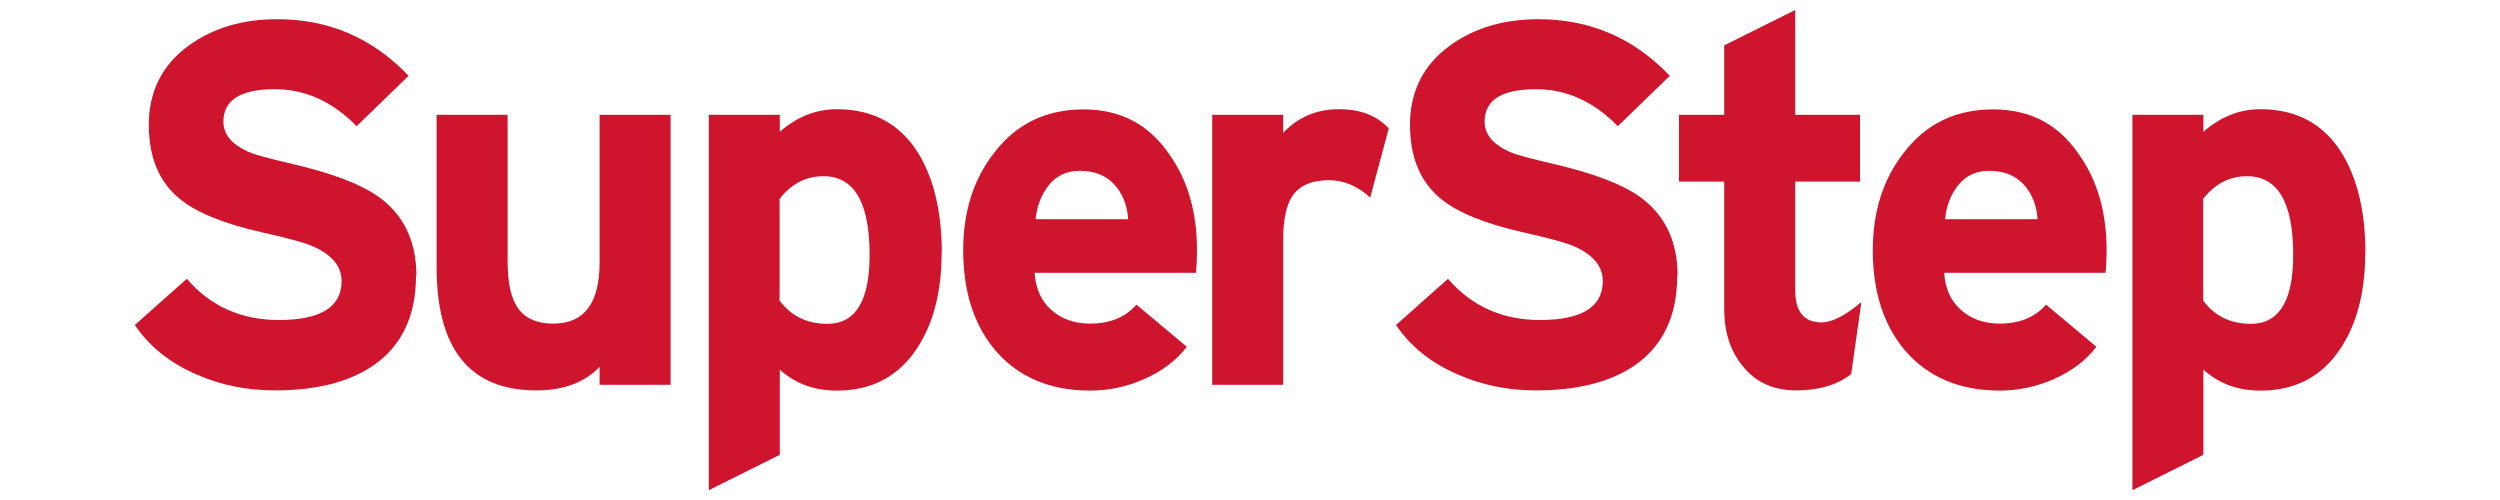
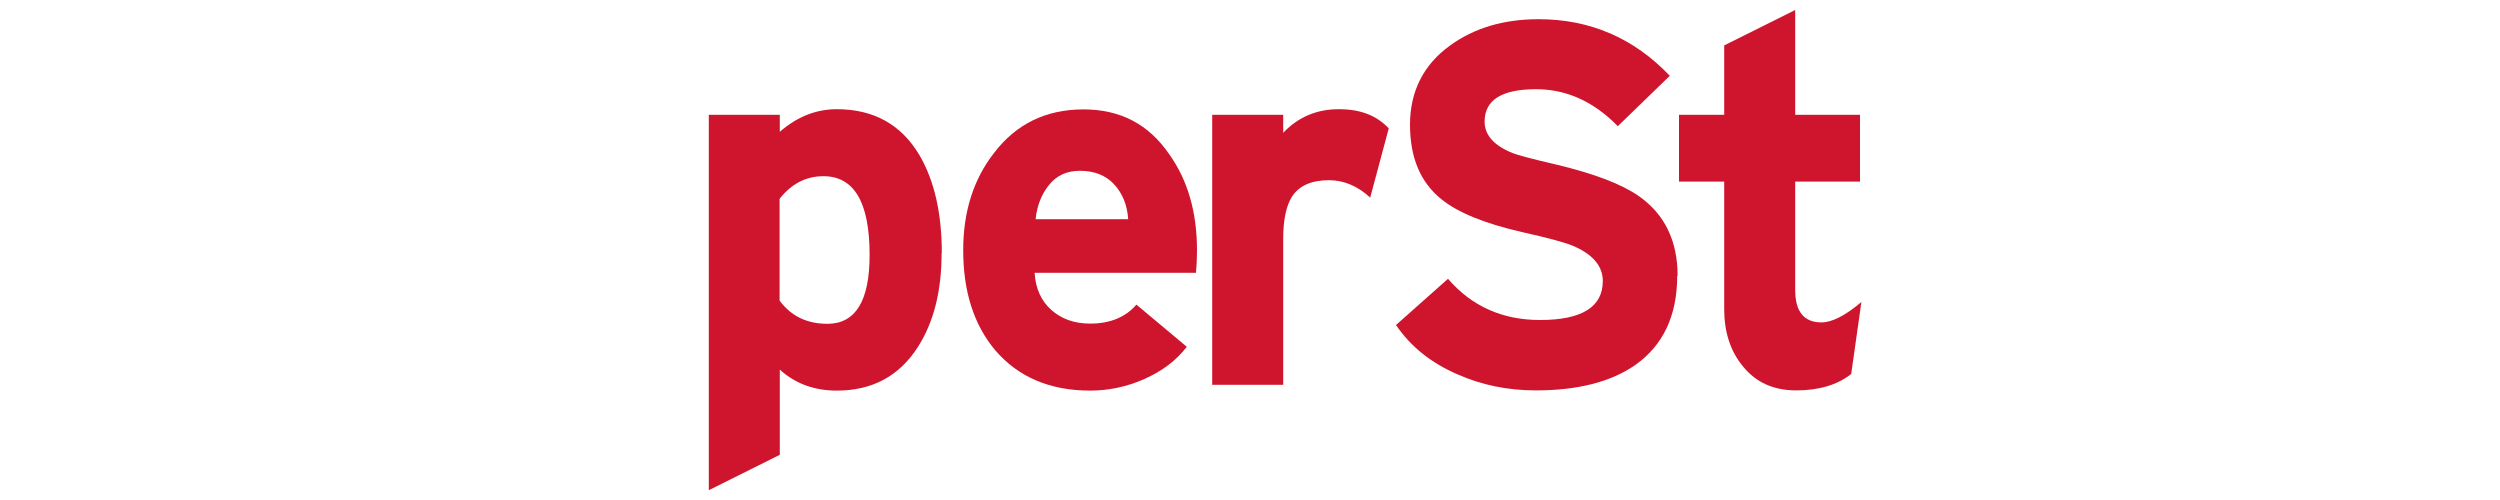
<svg xmlns="http://www.w3.org/2000/svg" id="Layer_1" data-name="Layer 1" viewBox="0 0 125 25">
  <defs>
    <style>
      .cls-1 {
        fill: #cf152d;
        stroke-width: 0px;
      }
    </style>
  </defs>
-   <path class="cls-1" d="M20.8,13.79c0,1.99-.7,3.48-2.11,4.47-1.22.84-2.87,1.26-4.96,1.26-1.41,0-2.71-.27-3.91-.8-1.32-.57-2.35-1.39-3.08-2.47l2.6-2.31c1.18,1.37,2.72,2.06,4.6,2.06,2.09,0,3.14-.65,3.14-1.95,0-.75-.51-1.35-1.52-1.77-.36-.15-1.19-.38-2.49-.67-1.89-.43-3.24-.98-4.06-1.65-1.05-.84-1.57-2.08-1.57-3.73s.67-3,2.01-3.96c1.2-.87,2.67-1.31,4.42-1.31,2.57,0,4.76.94,6.56,2.83l-2.6,2.52c-1.2-1.23-2.56-1.85-4.09-1.85-1.71,0-2.57.54-2.57,1.62,0,.67.46,1.19,1.39,1.57.24.1.99.3,2.24.59,1.87.45,3.23.97,4.09,1.57,1.29.91,1.93,2.24,1.93,3.98Z" />
-   <path class="cls-1" d="M33.53,19.24h-3.55v-.9c-.75.79-1.81,1.18-3.16,1.18-3.33,0-4.99-2.06-4.99-6.17v-7.61h3.55v7.3c0,.99.14,1.72.41,2.19.34.63.97.95,1.88.95,1.54,0,2.31-1.02,2.31-3.06v-7.38h3.55v13.5Z" />
  <path class="cls-1" d="M47.08,12.66c0,1.89-.39,3.44-1.18,4.68-.93,1.46-2.28,2.19-4.06,2.19-1.13,0-2.08-.35-2.85-1.05v4.26l-3.55,1.77V5.74h3.55v.85c.86-.75,1.81-1.13,2.85-1.13,1.85,0,3.23.77,4.14,2.31.74,1.27,1.11,2.9,1.11,4.88ZM43.48,12.74c0-2.62-.77-3.93-2.31-3.93-.87,0-1.6.38-2.19,1.13v5.09c.57.77,1.36,1.16,2.39,1.16,1.41,0,2.11-1.15,2.11-3.44Z" />
  <path class="cls-1" d="M59.85,12.51c0,.41-.02.79-.05,1.13h-8.07c.05.79.33,1.41.84,1.86.51.45,1.15.68,1.94.68.99,0,1.77-.32,2.31-.95l2.52,2.11c-.53.69-1.24,1.22-2.12,1.61-.88.39-1.79.58-2.71.58-2.02,0-3.61-.68-4.76-2.03-1.06-1.27-1.59-2.93-1.59-4.99,0-1.92.51-3.54,1.54-4.86,1.11-1.46,2.61-2.18,4.47-2.18s3.27.75,4.29,2.24c.93,1.3,1.39,2.91,1.39,4.81ZM56.41,10.96c-.05-.72-.29-1.3-.71-1.75-.42-.45-.99-.67-1.71-.67-.65,0-1.17.24-1.54.71-.38.47-.6,1.04-.67,1.71h4.63Z" />
  <path class="cls-1" d="M69.44,6.41l-.93,3.47c-.63-.58-1.32-.87-2.06-.87-.87,0-1.49.27-1.85.82-.29.46-.44,1.17-.44,2.11v7.3h-3.55V5.74h3.55v.9c.75-.79,1.68-1.18,2.78-1.18s1.89.32,2.49.95Z" />
  <path class="cls-1" d="M83.86,13.79c0,1.99-.7,3.48-2.11,4.47-1.22.84-2.87,1.26-4.96,1.26-1.41,0-2.71-.27-3.91-.8-1.32-.57-2.35-1.39-3.08-2.47l2.6-2.31c1.18,1.37,2.72,2.06,4.6,2.06,2.09,0,3.14-.65,3.14-1.95,0-.75-.51-1.35-1.52-1.77-.36-.15-1.19-.38-2.49-.67-1.89-.43-3.24-.98-4.06-1.65-1.05-.84-1.57-2.08-1.57-3.73s.67-3,2.01-3.96c1.2-.87,2.67-1.31,4.42-1.31,2.57,0,4.76.94,6.56,2.83l-2.6,2.52c-1.2-1.23-2.56-1.85-4.09-1.85-1.71,0-2.57.54-2.57,1.62,0,.67.46,1.19,1.39,1.57.24.1.99.3,2.24.59,1.87.45,3.23.97,4.09,1.57,1.29.91,1.93,2.24,1.93,3.98Z" />
  <path class="cls-1" d="M93.07,15.1l-.51,3.6c-.7.55-1.62.82-2.75.82s-2.02-.4-2.67-1.21c-.62-.75-.93-1.71-.93-2.85v-6.38h-2.26v-3.34h2.26v-3.47l3.55-1.77v5.24h3.24v3.34h-3.24v5.42c0,1.08.44,1.62,1.31,1.62.53,0,1.2-.34,2.01-1.03Z" />
-   <path class="cls-1" d="M105.33,12.51c0,.41-.02.79-.05,1.13h-8.07c.05.79.33,1.41.84,1.86.51.45,1.15.68,1.94.68.99,0,1.77-.32,2.31-.95l2.52,2.11c-.53.69-1.24,1.22-2.12,1.61-.88.39-1.79.58-2.71.58-2.02,0-3.61-.68-4.76-2.03-1.06-1.27-1.59-2.93-1.59-4.99,0-1.92.51-3.54,1.54-4.86,1.11-1.46,2.6-2.18,4.47-2.18s3.27.75,4.29,2.24c.93,1.3,1.39,2.91,1.39,4.81ZM101.88,10.96c-.05-.72-.29-1.3-.71-1.75-.42-.45-.99-.67-1.71-.67-.65,0-1.17.24-1.54.71-.38.47-.6,1.04-.67,1.71h4.63Z" />
-   <path class="cls-1" d="M118.26,12.66c0,1.89-.39,3.44-1.18,4.68-.93,1.46-2.28,2.19-4.06,2.19-1.13,0-2.08-.35-2.85-1.05v4.26l-3.55,1.77V5.74h3.55v.85c.86-.75,1.81-1.13,2.85-1.13,1.85,0,3.23.77,4.14,2.31.74,1.27,1.11,2.9,1.11,4.88ZM114.66,12.74c0-2.62-.77-3.93-2.31-3.93-.87,0-1.6.38-2.19,1.13v5.09c.57.77,1.36,1.16,2.39,1.16,1.41,0,2.11-1.15,2.11-3.44Z" />
</svg>